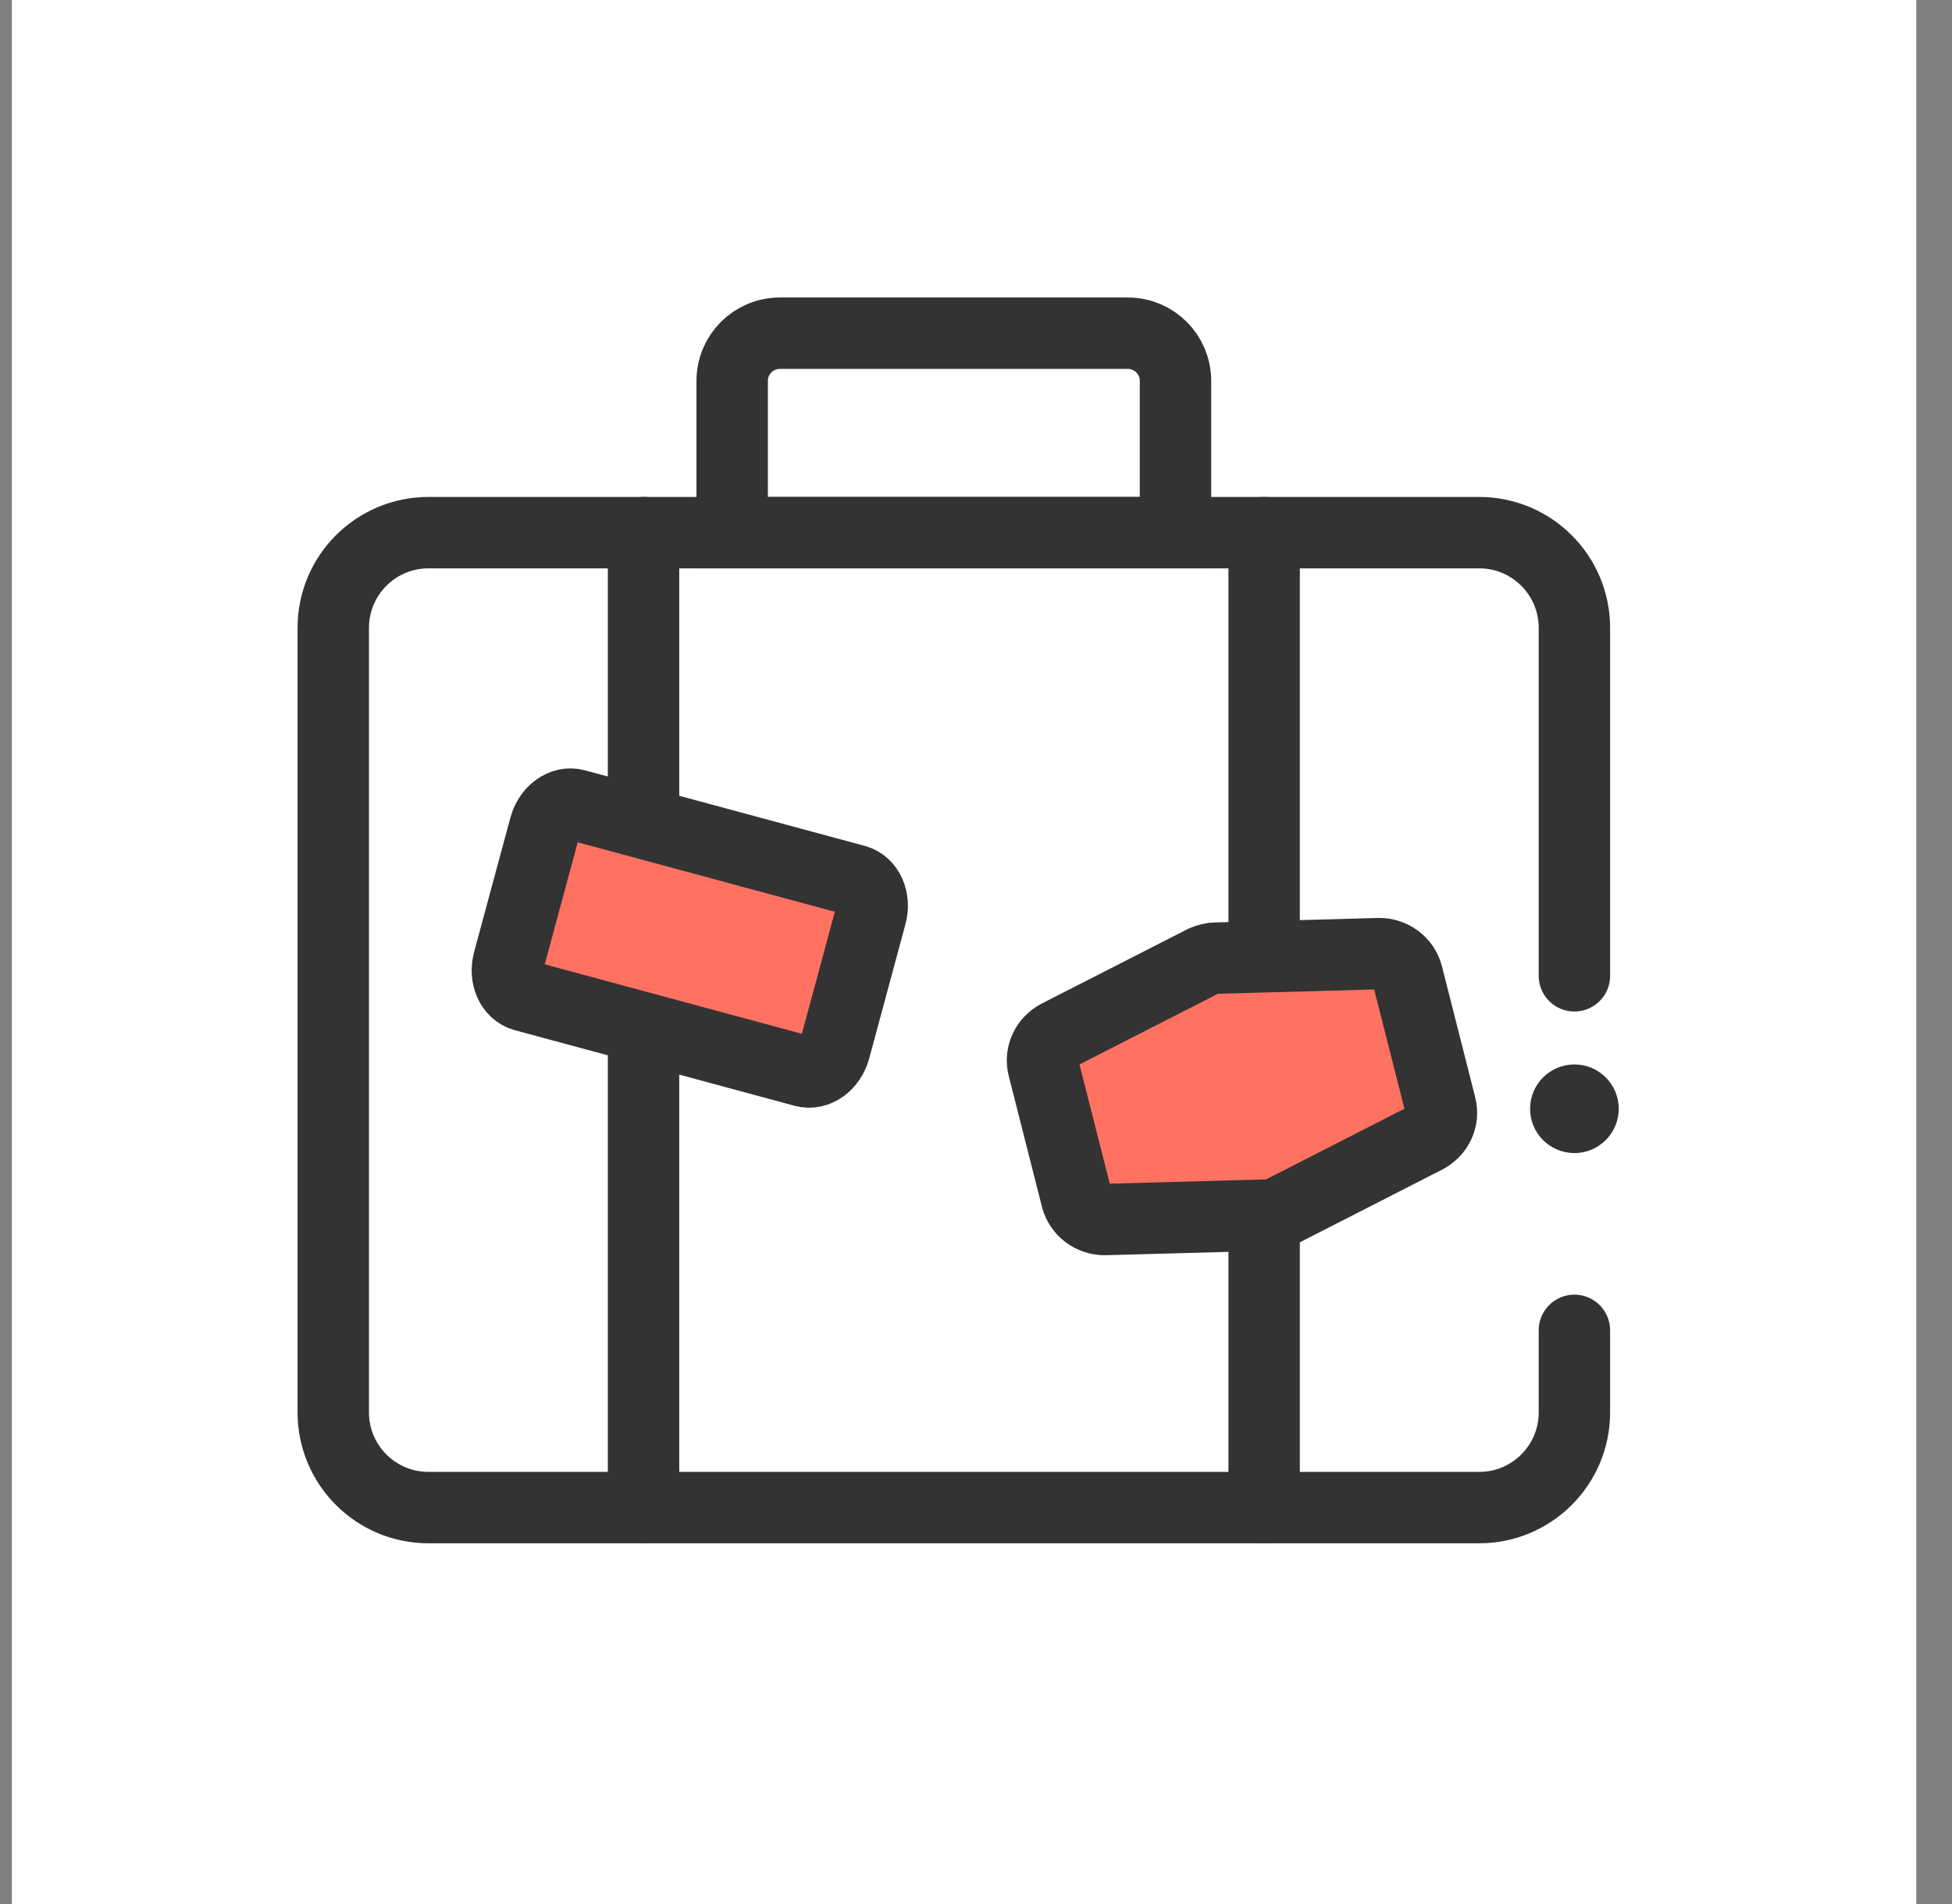
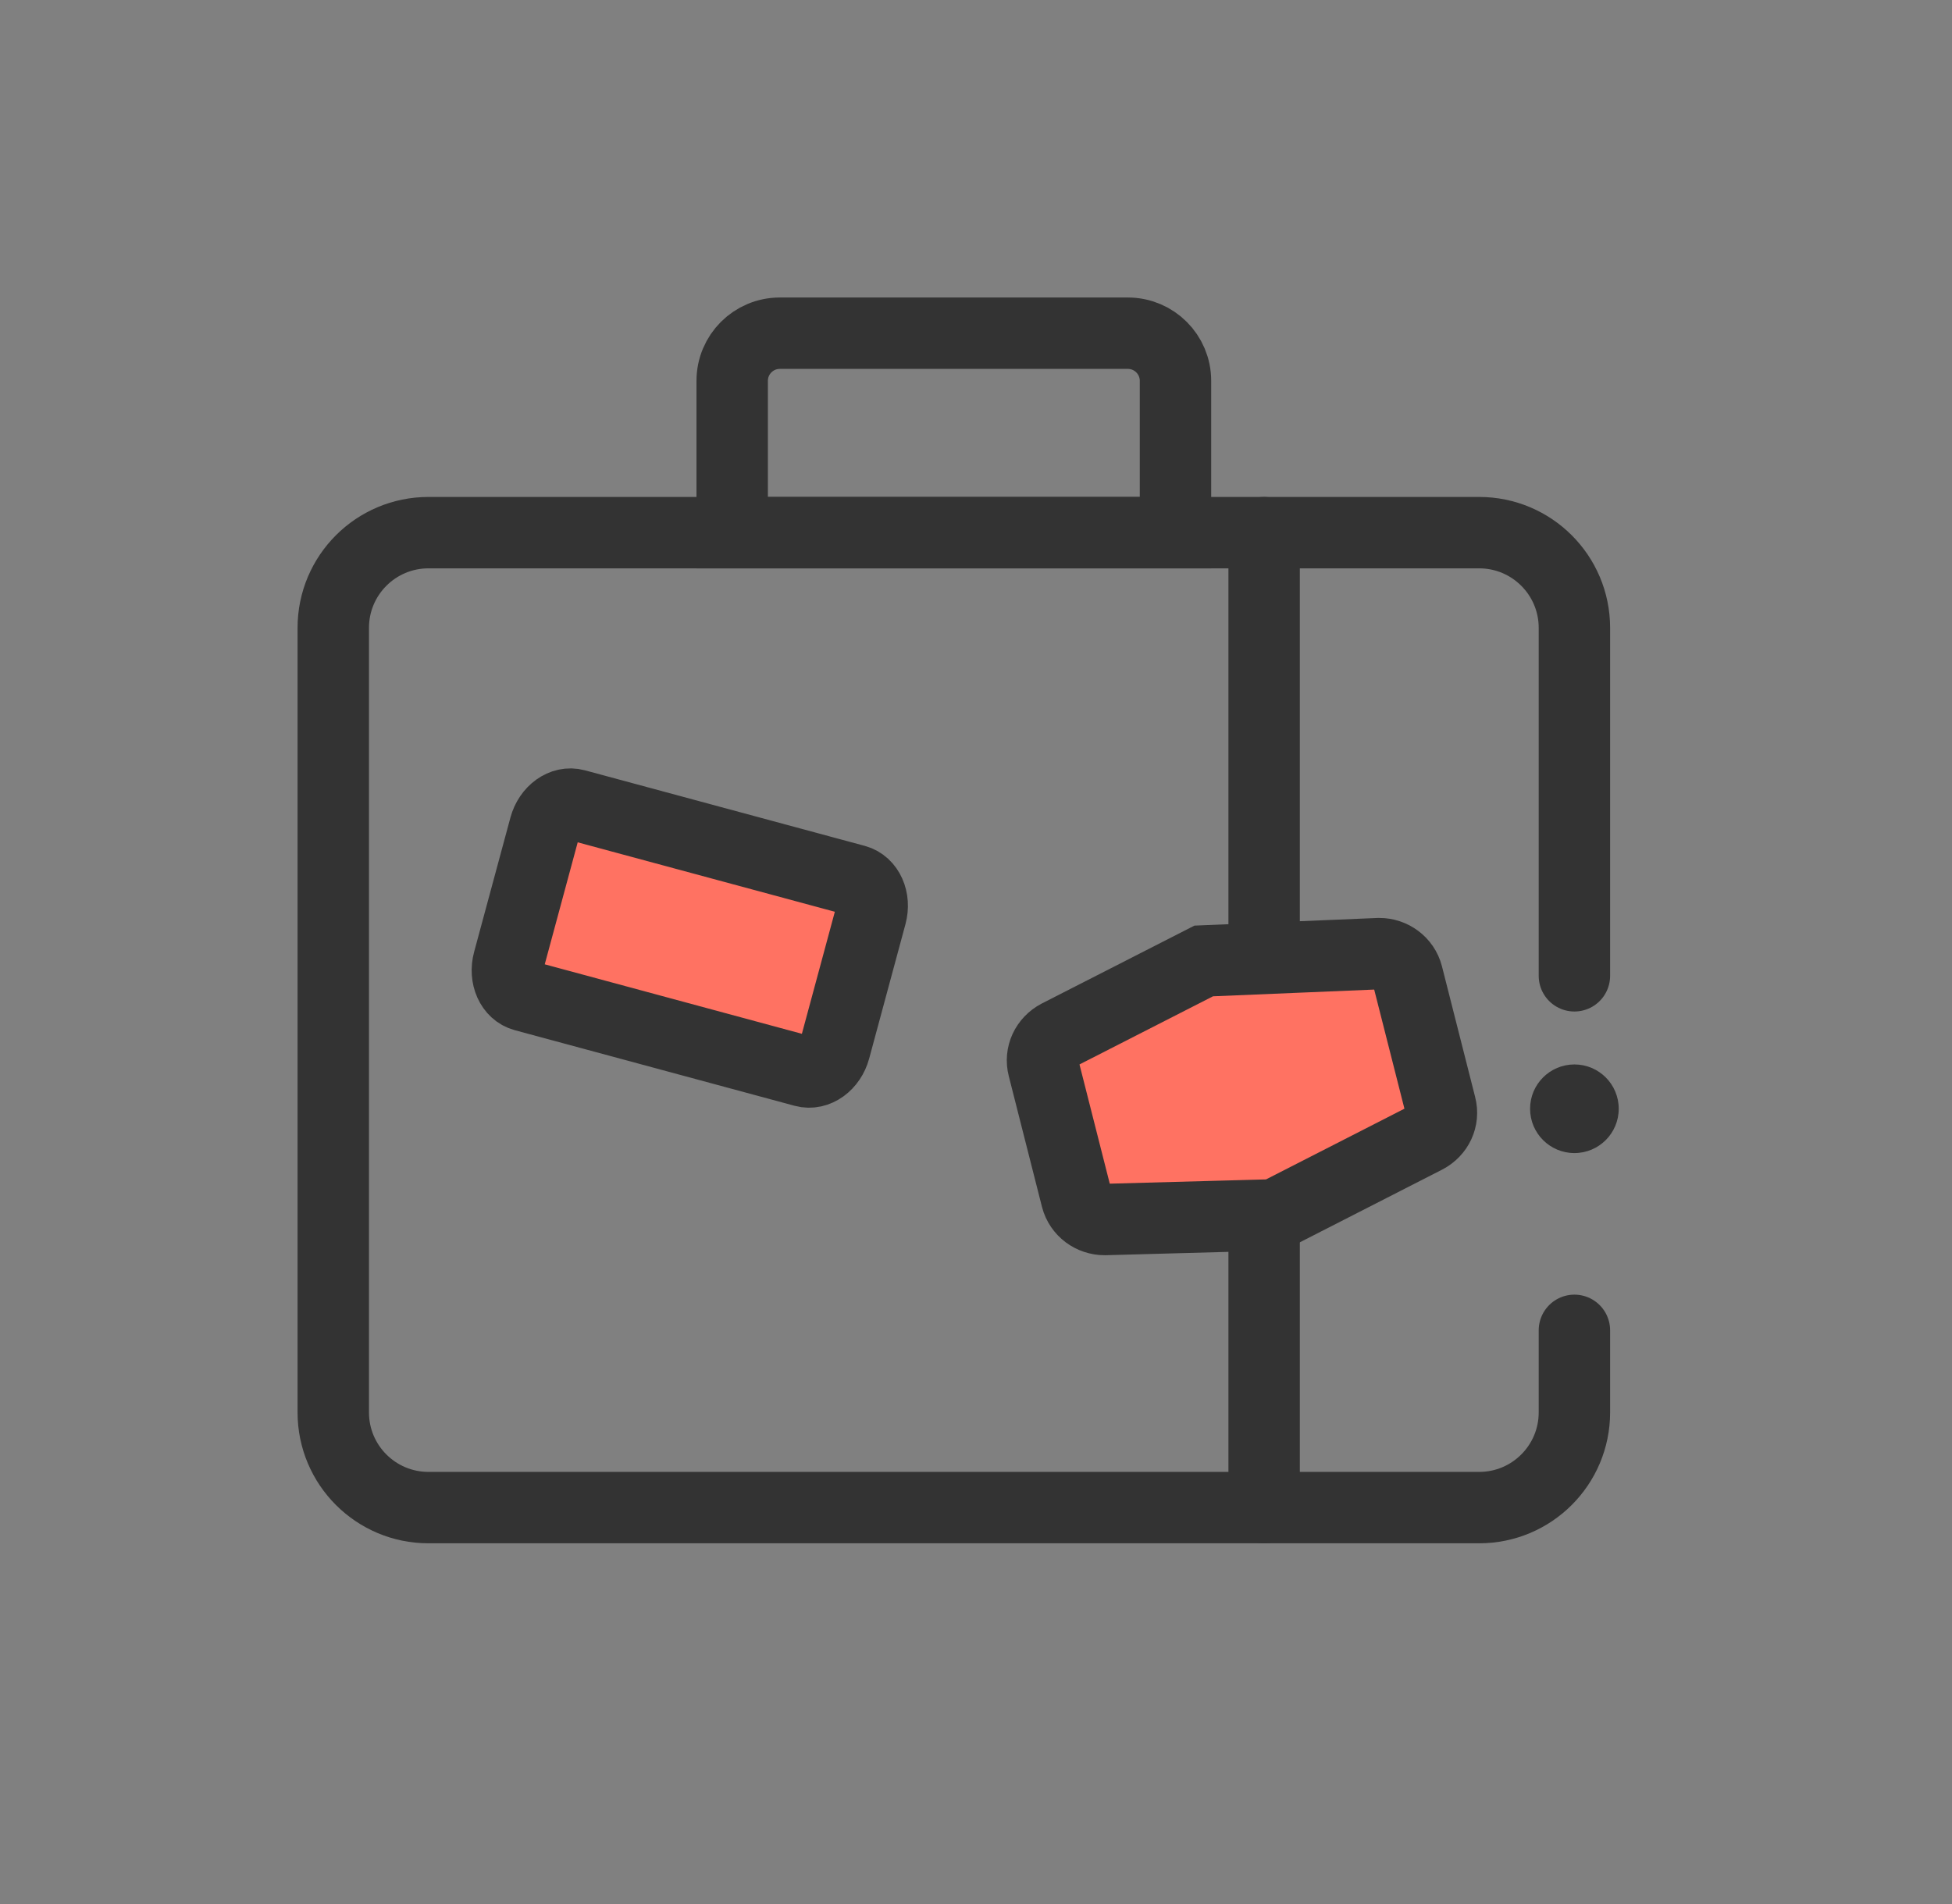
<svg xmlns="http://www.w3.org/2000/svg" width="41" height="40" viewBox="0 0 41 40" fill="none">
  <rect x="0" y="0" width="41" height="40" fill="#808080" stroke="none" />
-   <rect width="40" height="40" transform="translate(0.25)" fill="white" />
  <path d="M33.069 20.5V13.19C33.069 12.085 32.173 11.19 31.069 11.19H9C7.895 11.19 7 12.085 7 13.19V29.672C7 30.777 7.895 31.672 9 31.672H31.069C32.173 31.672 33.069 30.777 33.069 29.672V27.948" stroke="#333333" stroke-width="1.5" stroke-linecap="round" stroke-linejoin="round" />
-   <path d="M13.517 11.19V31.672" stroke="#333333" stroke-width="1.5" stroke-miterlimit="10" stroke-linecap="round" />
  <path d="M26.552 11.19V31.672" stroke="#333333" stroke-width="1.5" stroke-miterlimit="10" stroke-linecap="round" />
-   <path d="M29.949 23.904L26.89 25.467C26.807 25.502 26.724 25.526 26.642 25.526L23.203 25.62C22.932 25.62 22.684 25.443 22.613 25.171L21.916 22.425C21.845 22.153 21.975 21.881 22.223 21.75L25.283 20.188C25.366 20.153 25.448 20.129 25.531 20.129L28.969 20.034C29.241 20.034 29.489 20.212 29.56 20.484L30.257 23.23C30.328 23.502 30.198 23.774 29.949 23.904Z" fill="#FF7262" stroke="#333333" stroke-width="1.5" stroke-miterlimit="10" stroke-linecap="round" />
+   <path d="M29.949 23.904L26.89 25.467C26.807 25.502 26.724 25.526 26.642 25.526L23.203 25.62C22.932 25.62 22.684 25.443 22.613 25.171L21.916 22.425C21.845 22.153 21.975 21.881 22.223 21.75L25.283 20.188L28.969 20.034C29.241 20.034 29.489 20.212 29.56 20.484L30.257 23.23C30.328 23.502 30.198 23.774 29.949 23.904Z" fill="#FF7262" stroke="#333333" stroke-width="1.5" stroke-miterlimit="10" stroke-linecap="round" />
  <path d="M17.97 18.495L12.09 16.907C11.823 16.834 11.534 17.042 11.445 17.371L10.683 20.192C10.594 20.521 10.739 20.846 11.007 20.918L16.887 22.507C17.154 22.579 17.443 22.371 17.532 22.043L18.294 19.221C18.383 18.893 18.238 18.568 17.97 18.495Z" fill="#FF7262" stroke="#333333" stroke-width="1.5" stroke-miterlimit="10" stroke-linecap="round" />
  <circle cx="33.069" cy="23.293" r="0.931" fill="#333333" />
  <path d="M15.379 8C15.379 7.448 15.827 7 16.379 7H23.69C24.242 7 24.69 7.448 24.69 8V11.19H15.379V8Z" stroke="#333333" stroke-width="1.5" />
</svg>